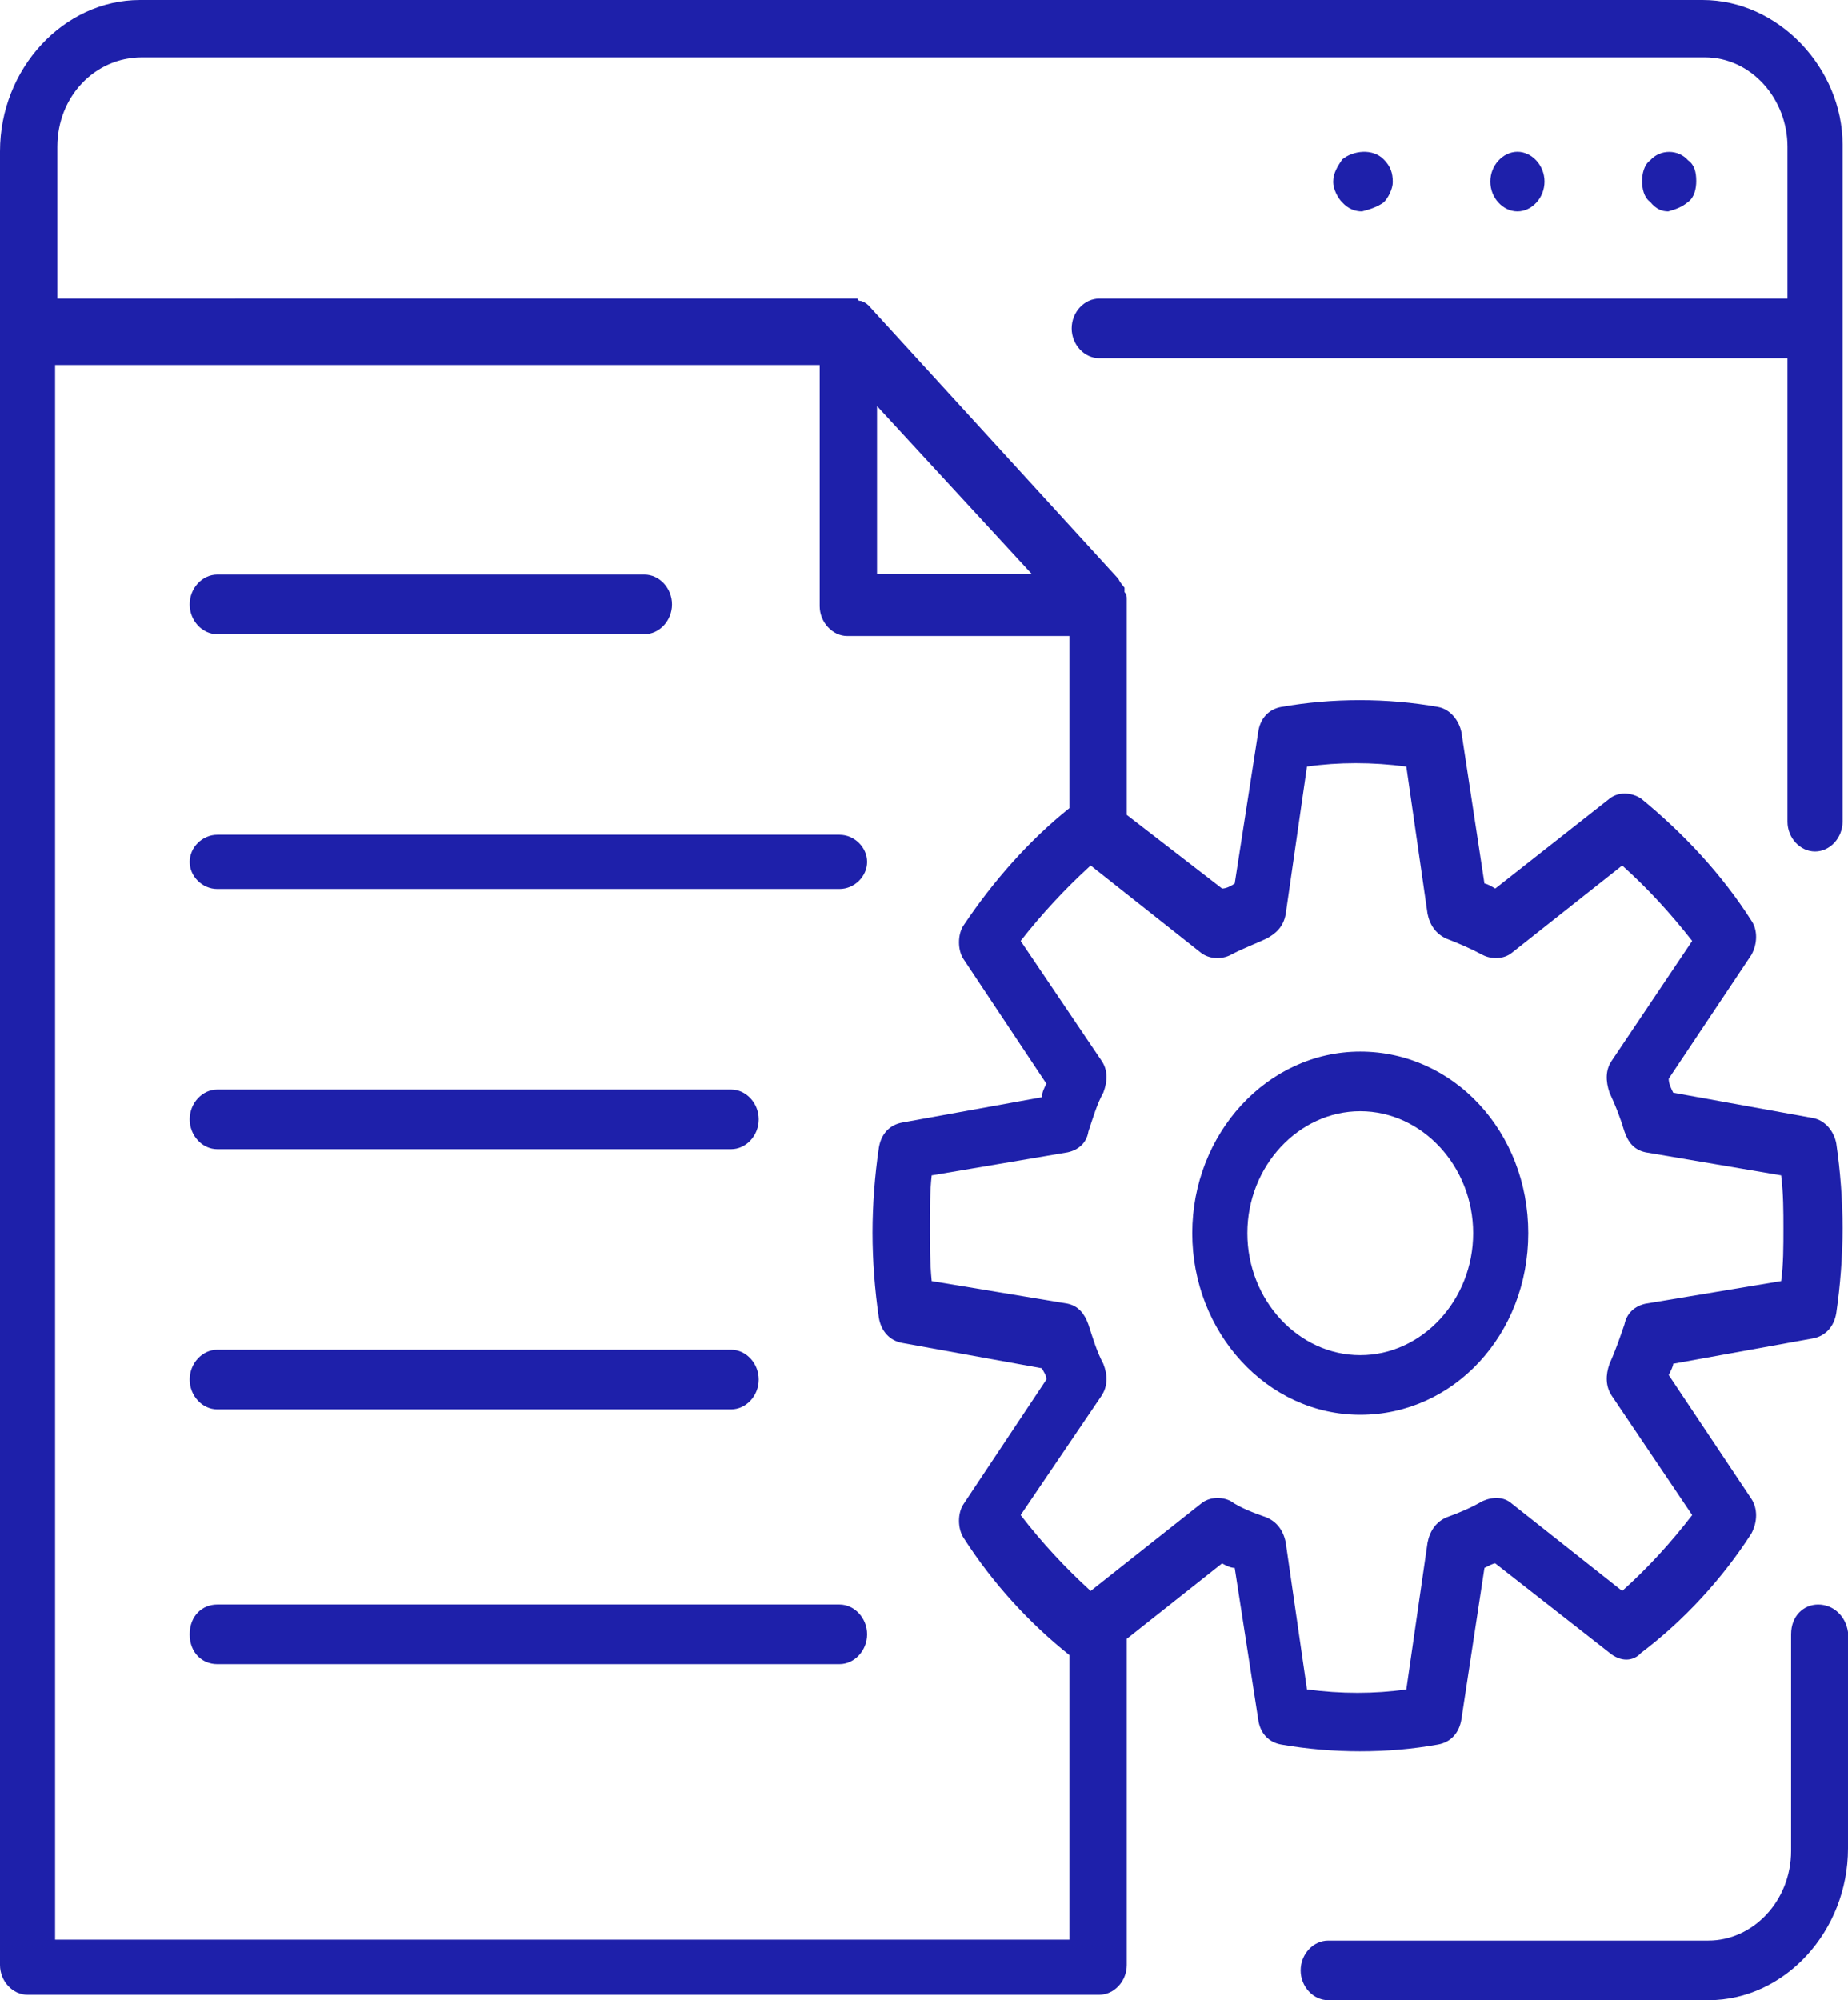
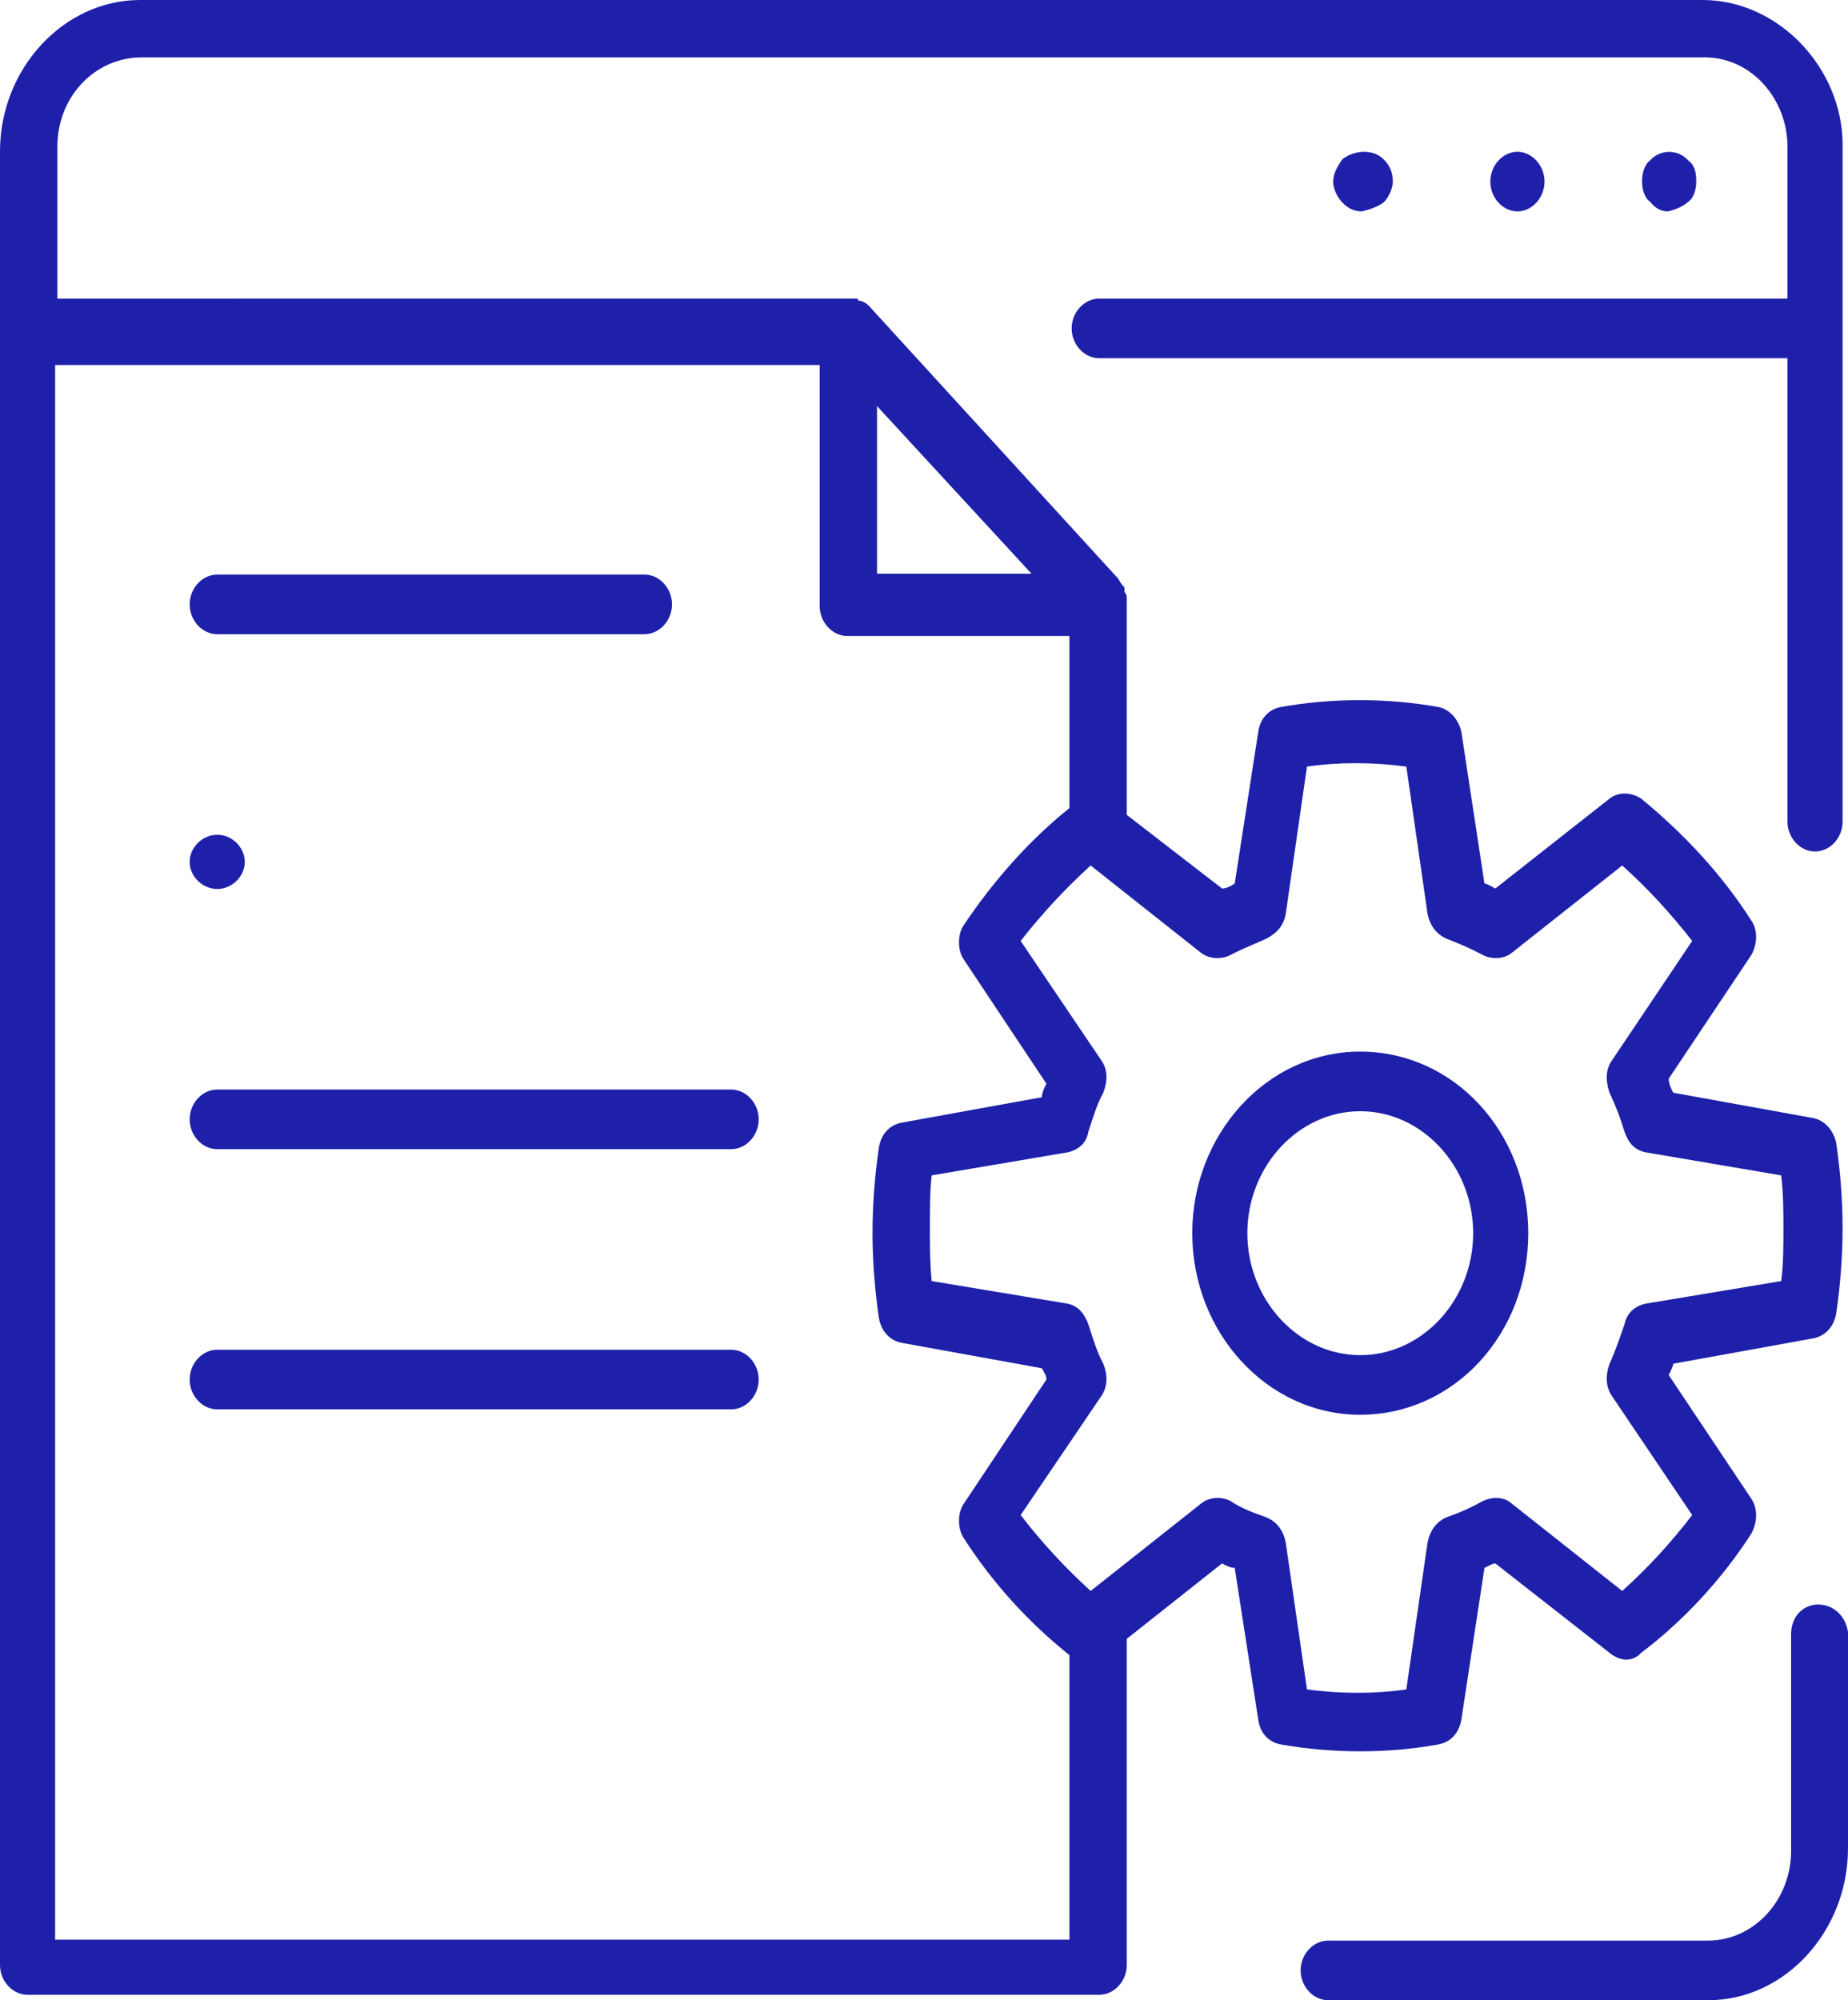
<svg xmlns="http://www.w3.org/2000/svg" id="_Слой_1" data-name="Слой 1" viewBox="0 0 40.92 44.28">
  <defs>
    <style> .cls-1 { fill: #1e20aa; fill-rule: evenodd; } </style>
  </defs>
  <path class="cls-1" d="M40.26,35.52c-.32,0-.6,.25-.6,.66v4.79c0,1.12-.85,1.99-1.83,1.99h-8.42c-.33,0-.61,.3-.61,.66s.28,.66,.61,.66h8.42c1.69,0,3.09-1.53,3.09-3.36v-4.79c-.05-.36-.33-.61-.66-.61Z" />
  <path class="cls-1" d="M22.84,12.7h-3.42v-3.71l3.42,3.71Zm4.41,8.44c.28-.15,.56-.25,.79-.36,.19-.1,.38-.25,.43-.55l.47-3.26c.7-.1,1.45-.1,2.2,0l.47,3.26c.05,.25,.19,.45,.42,.55,.28,.11,.52,.21,.8,.36,.19,.1,.47,.1,.65-.05l2.44-1.93c.57,.51,1.08,1.07,1.55,1.67l-1.78,2.65c-.14,.2-.14,.45-.05,.71,.14,.3,.24,.56,.33,.86,.09,.26,.23,.41,.47,.46l3,.51c.05,.4,.05,.81,.05,1.17,0,.4,0,.81-.05,1.17l-3,.5c-.24,.05-.42,.21-.47,.46-.09,.26-.19,.56-.33,.87-.09,.25-.09,.5,.05,.71l1.78,2.64c-.47,.61-.98,1.17-1.55,1.68l-2.44-1.93c-.18-.16-.42-.16-.65-.06-.28,.16-.52,.26-.8,.36-.23,.1-.37,.3-.42,.56l-.47,3.25c-.7,.1-1.45,.1-2.2,0l-.47-3.25c-.05-.26-.19-.46-.43-.56-.28-.1-.56-.2-.79-.36-.19-.1-.47-.1-.66,.06l-2.44,1.93c-.56-.51-1.08-1.07-1.55-1.68l1.79-2.64c.14-.21,.14-.46,.04-.71-.14-.26-.23-.56-.33-.87-.09-.25-.23-.41-.46-.46l-3.01-.5c-.04-.41-.04-.82-.04-1.17,0-.41,0-.82,.04-1.17l3.01-.51c.23-.05,.42-.2,.46-.46,.1-.3,.19-.61,.33-.86,.1-.26,.1-.51-.04-.71l-1.79-2.65c.47-.6,.99-1.16,1.55-1.67l2.44,1.93c.19,.15,.47,.15,.66,.05ZM1.22,42.89V8.08H18.15v5.34c0,.35,.28,.66,.61,.66h4.92v3.81c-.89,.71-1.69,1.62-2.34,2.59-.14,.2-.14,.56,0,.76l1.83,2.75c-.05,.1-.1,.2-.1,.3l-3.09,.56c-.28,.05-.47,.25-.52,.56-.09,.61-.14,1.27-.14,1.88s.05,1.27,.14,1.88c.05,.3,.24,.51,.52,.56l3.09,.56c.05,.1,.1,.15,.1,.25l-1.83,2.75c-.14,.2-.14,.55,0,.76,.65,1.01,1.45,1.88,2.34,2.59v6.3H1.22v-.05ZM37.7,0H3.1C1.41,0,0,1.52,0,3.35V43.5c0,.36,.28,.66,.61,.66H24.34c.33,0,.61-.3,.61-.66v-7.22l2.11-1.67c.09,.05,.19,.1,.28,.1l.52,3.35c.04,.31,.23,.51,.51,.56,.57,.1,1.17,.15,1.74,.15,.61,0,1.17-.05,1.73-.15,.28-.05,.47-.25,.52-.56l.51-3.35c.1-.05,.19-.1,.24-.1l2.53,1.98c.24,.2,.52,.2,.7,0,.94-.71,1.79-1.63,2.44-2.64,.14-.26,.14-.56,0-.77l-1.83-2.74c.05-.1,.1-.2,.1-.25l3.09-.56c.28-.05,.47-.26,.52-.56,.09-.61,.14-1.27,.14-1.88s-.05-1.27-.14-1.88c-.05-.26-.24-.51-.52-.56l-3.09-.56c-.05-.1-.1-.2-.1-.31l1.83-2.74c.14-.25,.14-.56,0-.76-.65-1.02-1.5-1.93-2.44-2.7-.23-.15-.51-.15-.7,0l-2.53,1.99c-.09-.05-.19-.11-.24-.11l-.51-3.35c-.05-.25-.24-.51-.52-.56-1.12-.2-2.34-.2-3.47,0-.28,.05-.47,.26-.51,.56l-.52,3.35c-.09,.06-.19,.11-.28,.11l-2.11-1.63v-4.78c0-.05,0-.1-.05-.15v-.1c-.04-.05-.09-.1-.14-.2l-5.53-6.05c-.05-.05-.14-.1-.19-.1,0,0-.05,0-.05-.05H1.27V3.25c0-1.12,.84-1.98,1.87-1.98H37.75c1.03,0,1.83,.92,1.83,1.98v3.36h-15.24c-.33,0-.61,.3-.61,.66s.28,.66,.61,.66h15.24v10.26c0,.36,.28,.66,.61,.66s.61-.3,.61-.66V3.2c0-1.68-1.41-3.2-3.1-3.2Z" />
  <path class="cls-1" d="M37.38,4.47c.14-.1,.18-.3,.18-.46,0-.2-.04-.36-.18-.46-.22-.25-.62-.25-.84,0-.14,.1-.18,.31-.18,.46,0,.16,.04,.36,.18,.46,.13,.16,.26,.21,.4,.21,.18-.05,.31-.1,.44-.21Z" />
  <path class="cls-1" d="M34.2,4.02c0-.36-.28-.66-.6-.66s-.6,.3-.6,.66,.28,.66,.6,.66,.6-.3,.6-.66Z" />
  <path class="cls-1" d="M30.64,4.48c.1-.1,.2-.3,.2-.45,0-.2-.05-.35-.2-.5-.24-.25-.68-.2-.92,0-.1,.15-.2,.3-.2,.5,0,.15,.1,.35,.2,.45,.14,.15,.29,.2,.44,.2,.19-.05,.34-.1,.48-.2Z" />
  <path class="cls-1" d="M30.12,24.6c1.37,0,2.5,1.22,2.5,2.7s-1.13,2.7-2.5,2.7-2.5-1.22-2.5-2.7,1.13-2.7,2.5-2.7Zm0,6.72c2.07,0,3.72-1.78,3.72-4.02s-1.65-4.02-3.72-4.02-3.72,1.83-3.72,4.02,1.65,4.02,3.72,4.02Z" />
  <path class="cls-1" d="M4.81,14.04H14.27c.33,0,.61-.3,.61-.66s-.28-.66-.61-.66H4.81c-.33,0-.61,.3-.61,.66s.28,.66,.61,.66Z" />
-   <path class="cls-1" d="M18.59,18.48H4.81c-.33,0-.61,.28-.61,.6s.28,.6,.61,.6h13.78c.33,0,.61-.28,.61-.6s-.28-.6-.61-.6Z" />
+   <path class="cls-1" d="M18.59,18.48H4.81c-.33,0-.61,.28-.61,.6s.28,.6,.61,.6c.33,0,.61-.28,.61-.6s-.28-.6-.61-.6Z" />
  <path class="cls-1" d="M4.81,25.44h11.38c.33,0,.61-.3,.61-.66s-.28-.66-.61-.66H4.81c-.33,0-.61,.3-.61,.66s.28,.66,.61,.66Z" />
  <path class="cls-1" d="M4.81,31.2h11.38c.33,0,.61-.3,.61-.66s-.28-.66-.61-.66H4.81c-.33,0-.61,.3-.61,.66s.28,.66,.61,.66Z" />
-   <path class="cls-1" d="M18.59,35.52H4.81c-.33,0-.61,.25-.61,.66s.28,.66,.61,.66h13.78c.33,0,.61-.3,.61-.66s-.28-.66-.61-.66Z" />
</svg>